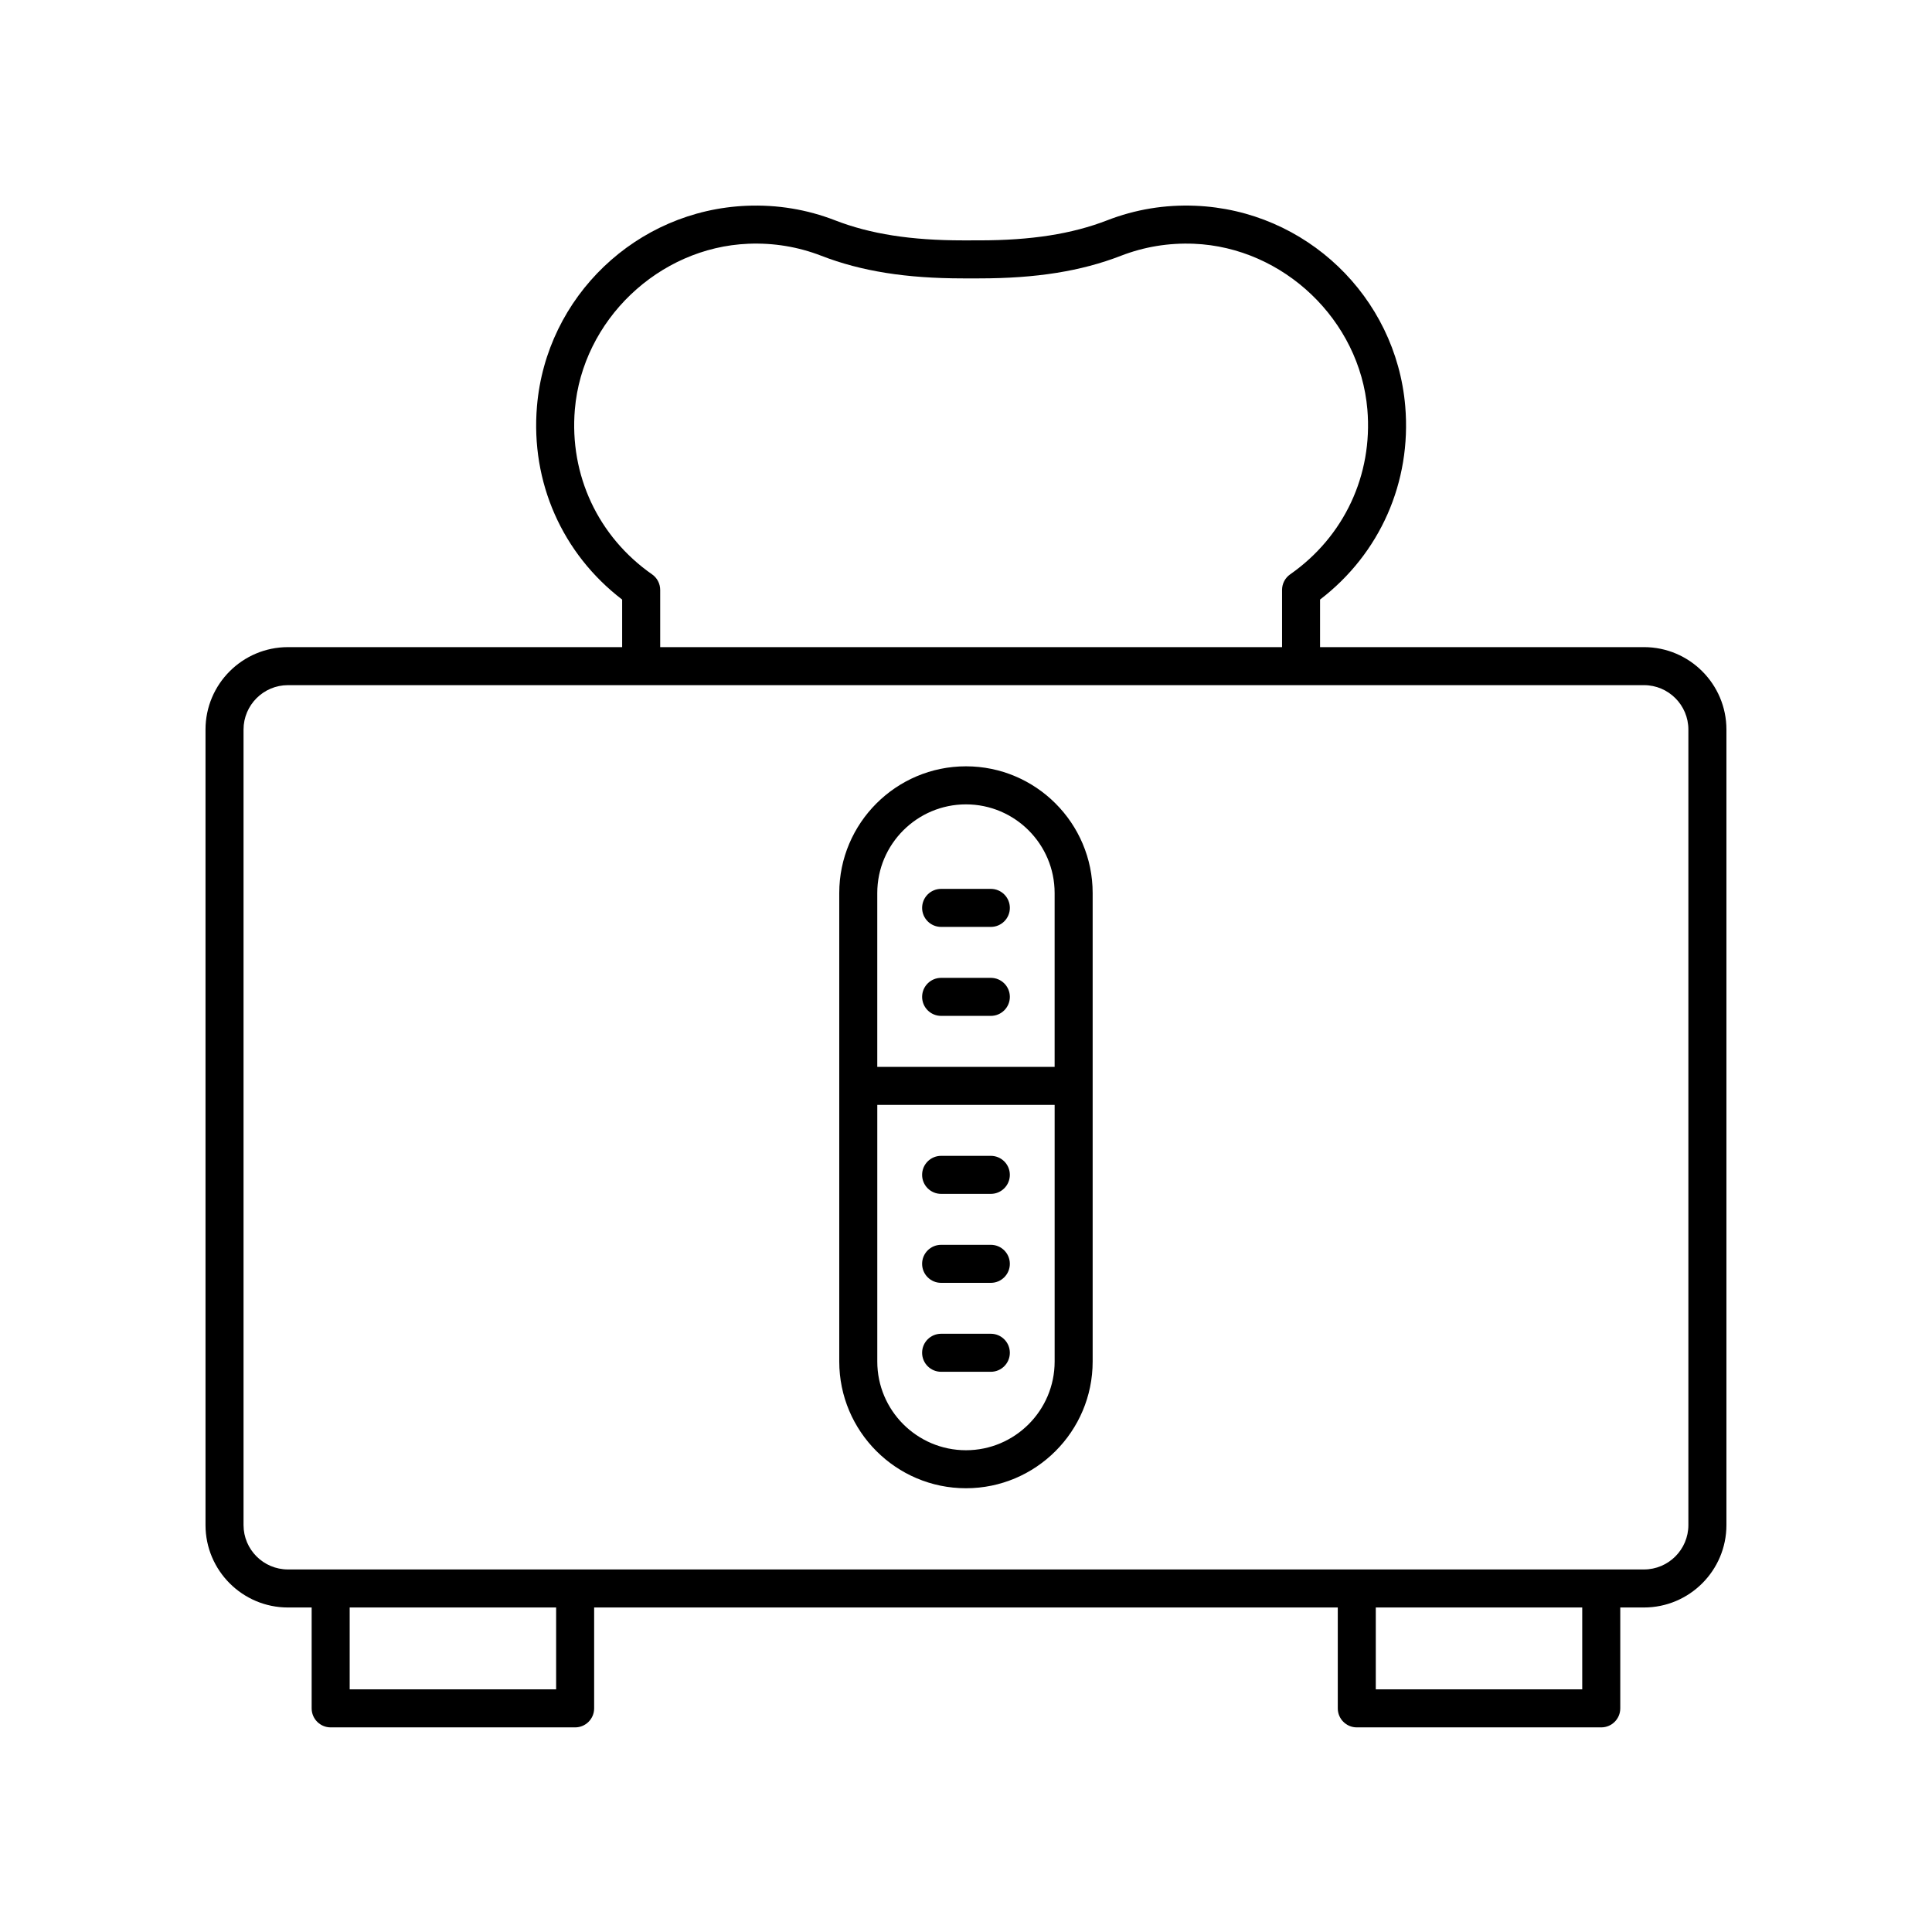
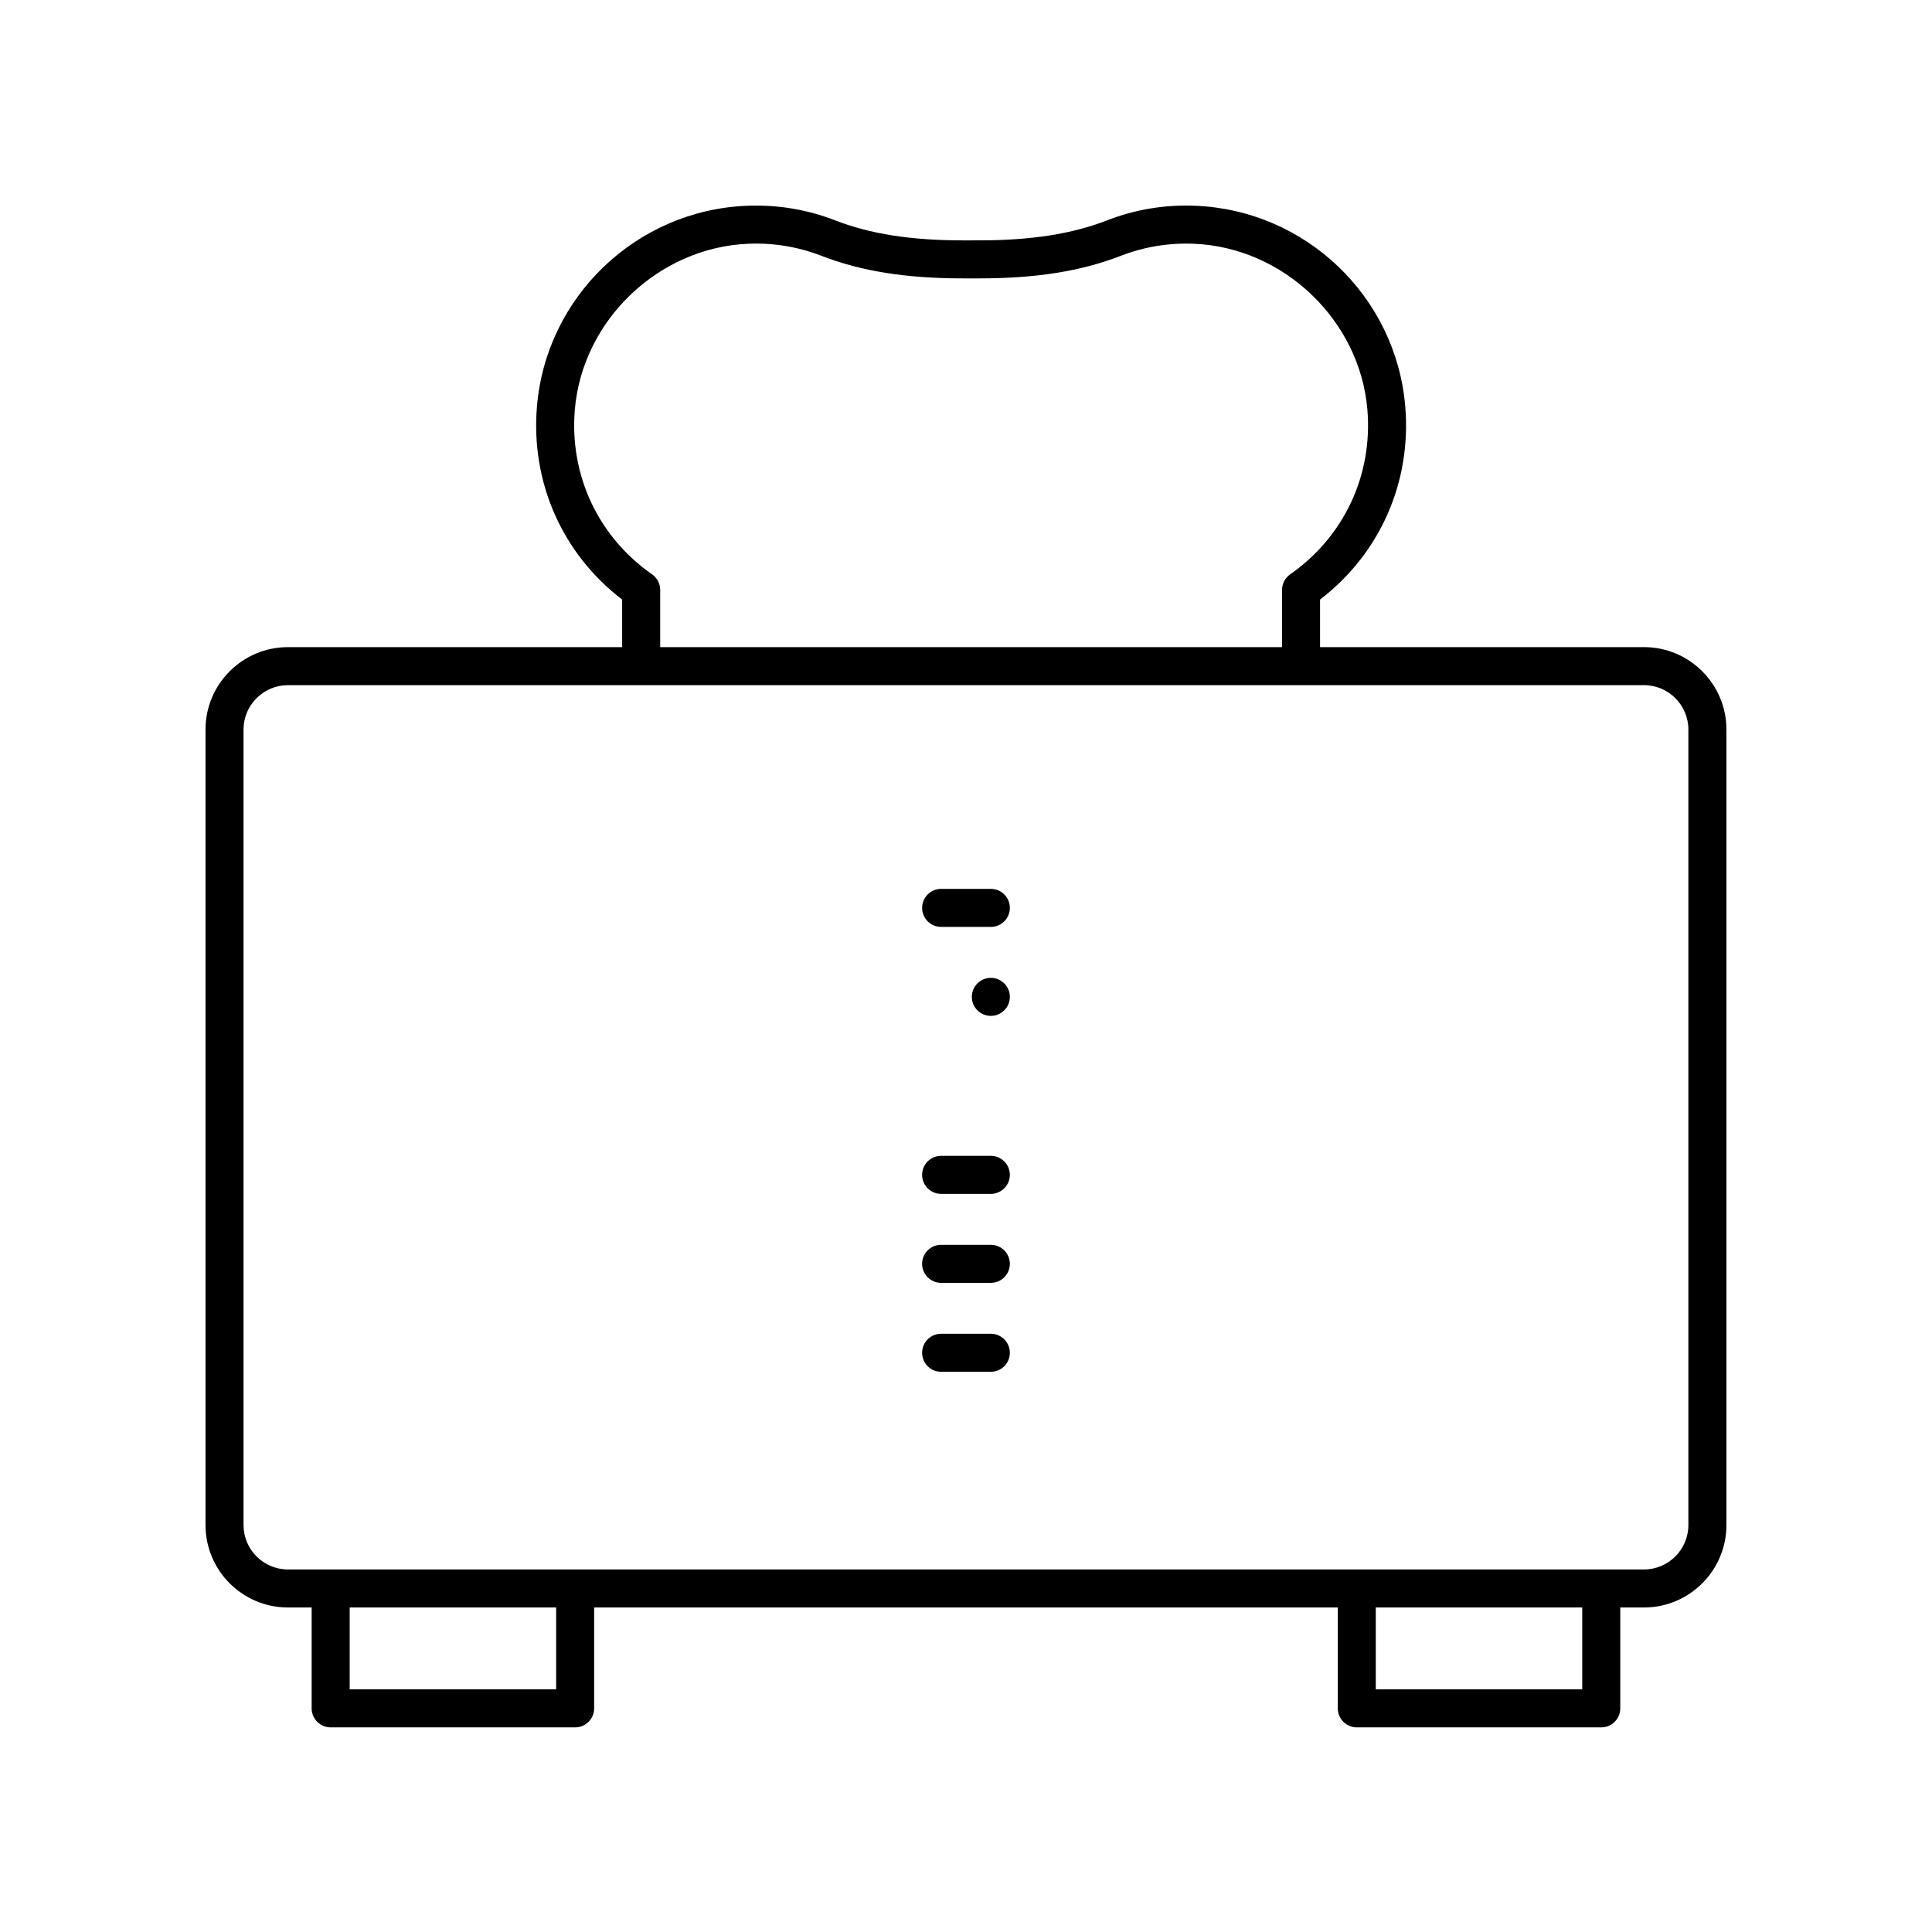
<svg xmlns="http://www.w3.org/2000/svg" fill="#000000" width="800px" height="800px" version="1.1" viewBox="144 144 512 512">
  <g>
    <path d="m220.31 570h6.281v26.734c0 2.781 2.254 5.039 5.039 5.039h64.785c2.781 0 5.039-2.254 5.039-5.039v-26.734h197.07v26.734c0 2.781 2.254 5.039 5.039 5.039h64.785c2.781 0 5.039-2.254 5.039-5.039v-26.734h6.281c12.051 0 21.852-9.801 21.852-21.848v-210.81c0-12.047-9.801-21.848-21.848-21.848h-85.844v-12.605c15.875-12.16 24.277-31.113 22.574-51.227-2.469-29.098-26.375-51.941-55.613-53.133-8.082-0.336-15.941 0.969-23.391 3.863-9.34 3.617-20.109 5.305-33.895 5.305l-4.297 0.004c-13.789 0-24.562-1.688-33.902-5.312-7.457-2.891-15.305-4.184-23.398-3.859-29.234 1.191-53.141 24.035-55.605 53.137-1.699 20.117 6.703 39.066 22.574 51.227v12.602h-88.566c-12.047 0-21.848 9.801-21.848 21.848v210.81c0 12.047 9.801 21.848 21.848 21.848zm71.07 21.695h-54.711v-21.695h54.711zm271.93 0h-54.711v-21.695h54.711zm-246.51-295.49c-14.281-9.977-21.93-26.309-20.457-43.688 2.004-23.656 22.199-42.949 45.977-43.922 6.676-0.273 13.184 0.801 19.344 3.188 10.539 4.09 22.469 5.992 37.547 5.992h4.297c15.074 0 27-1.902 37.539-5.988 6.156-2.387 12.645-3.457 19.34-3.191 23.777 0.969 43.977 20.262 45.98 43.918 1.473 17.379-6.176 33.711-20.457 43.691-1.348 0.941-2.152 2.484-2.152 4.129v15.16h-164.8v-15.16c0-1.645-0.805-3.188-2.152-4.129zm-108.26 41.137c0-6.488 5.281-11.77 11.77-11.77h359.36c6.488-0.004 11.77 5.277 11.77 11.77v210.81c0 6.488-5.281 11.77-11.77 11.77h-359.36c-6.488 0-11.77-5.277-11.77-11.77z" />
-     <path d="m399.99 538.4c18.516 0 33.574-15.059 33.574-33.574v-124.17c0-18.516-15.059-33.574-33.574-33.574-18.516 0-33.578 15.059-33.578 33.574v124.17c0.004 18.516 15.066 33.574 33.578 33.574zm0-10.074c-12.961 0-23.5-10.543-23.5-23.496v-68.023h47v68.02c0 12.957-10.543 23.5-23.5 23.5zm0-171.16c12.957 0 23.496 10.543 23.496 23.496v46.07h-47v-46.07c0.004-12.957 10.547-23.496 23.504-23.496z" />
    <path d="m393.41 389.64h13.172c2.781 0 5.039-2.254 5.039-5.039 0-2.781-2.254-5.039-5.039-5.039h-13.172c-2.781 0-5.039 2.254-5.039 5.039 0.004 2.781 2.258 5.039 5.039 5.039z" />
-     <path d="m393.41 413.22h13.172c2.781 0 5.039-2.254 5.039-5.039 0-2.781-2.254-5.039-5.039-5.039h-13.172c-2.781 0-5.039 2.254-5.039 5.039 0.004 2.785 2.258 5.039 5.039 5.039z" />
+     <path d="m393.41 413.22h13.172c2.781 0 5.039-2.254 5.039-5.039 0-2.781-2.254-5.039-5.039-5.039c-2.781 0-5.039 2.254-5.039 5.039 0.004 2.785 2.258 5.039 5.039 5.039z" />
    <path d="m406.58 450.31h-13.172c-2.781 0-5.039 2.254-5.039 5.039 0 2.781 2.254 5.039 5.039 5.039h13.172c2.781 0 5.039-2.254 5.039-5.039s-2.258-5.039-5.039-5.039z" />
    <path d="m406.58 473.89h-13.172c-2.781 0-5.039 2.254-5.039 5.039 0 2.781 2.254 5.039 5.039 5.039h13.172c2.781 0 5.039-2.254 5.039-5.039 0-2.781-2.258-5.039-5.039-5.039z" />
    <path d="m406.58 497.46h-13.172c-2.781 0-5.039 2.254-5.039 5.039 0 2.781 2.254 5.039 5.039 5.039h13.172c2.781 0 5.039-2.254 5.039-5.039 0-2.781-2.258-5.039-5.039-5.039z" />
  </g>
</svg>